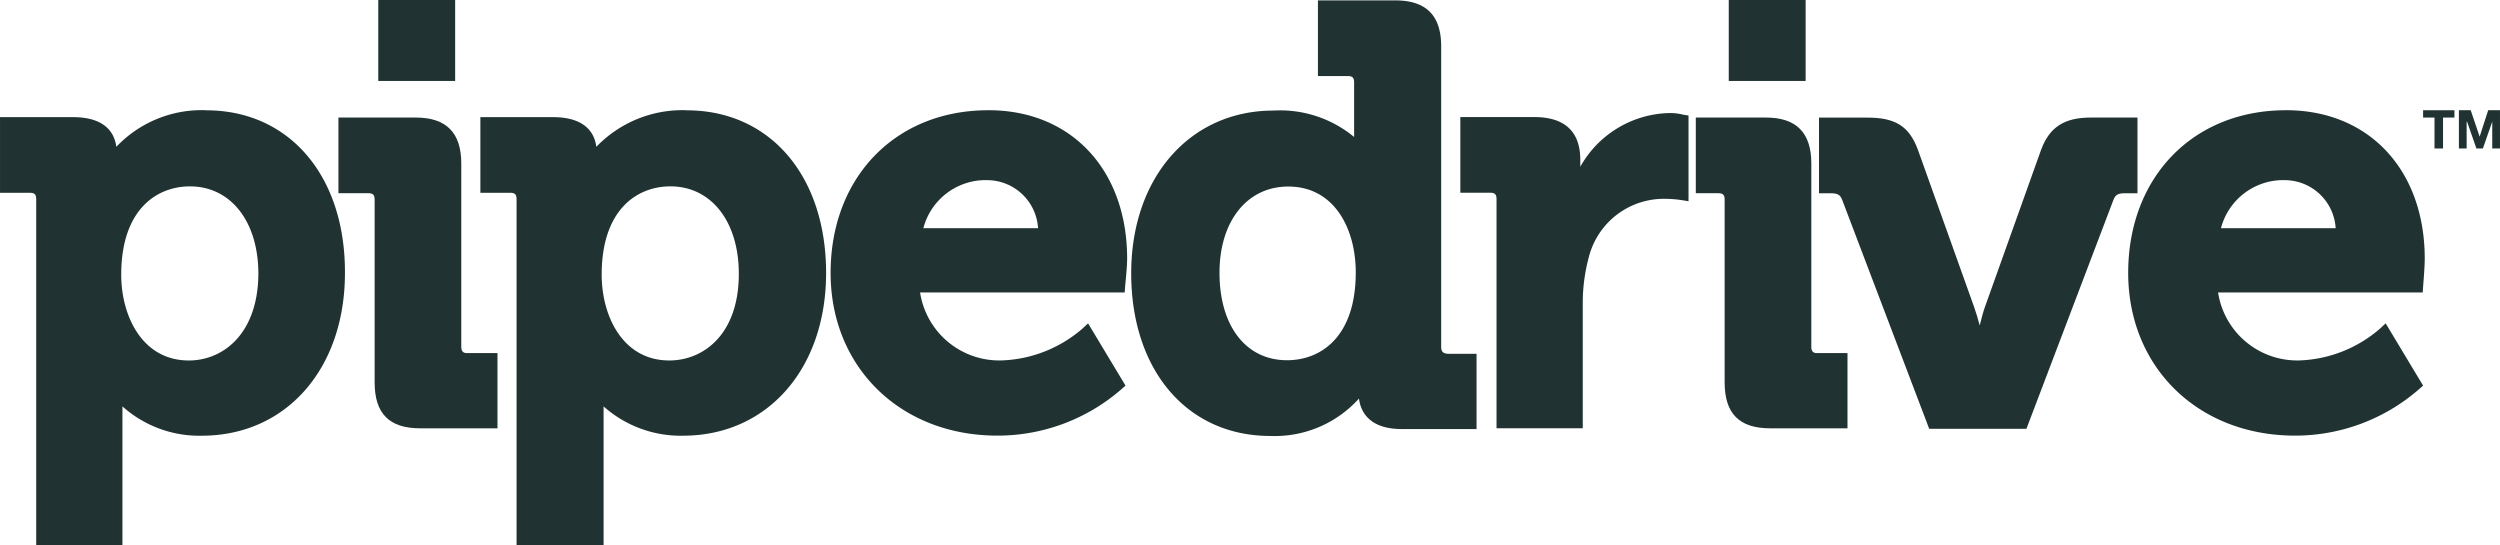
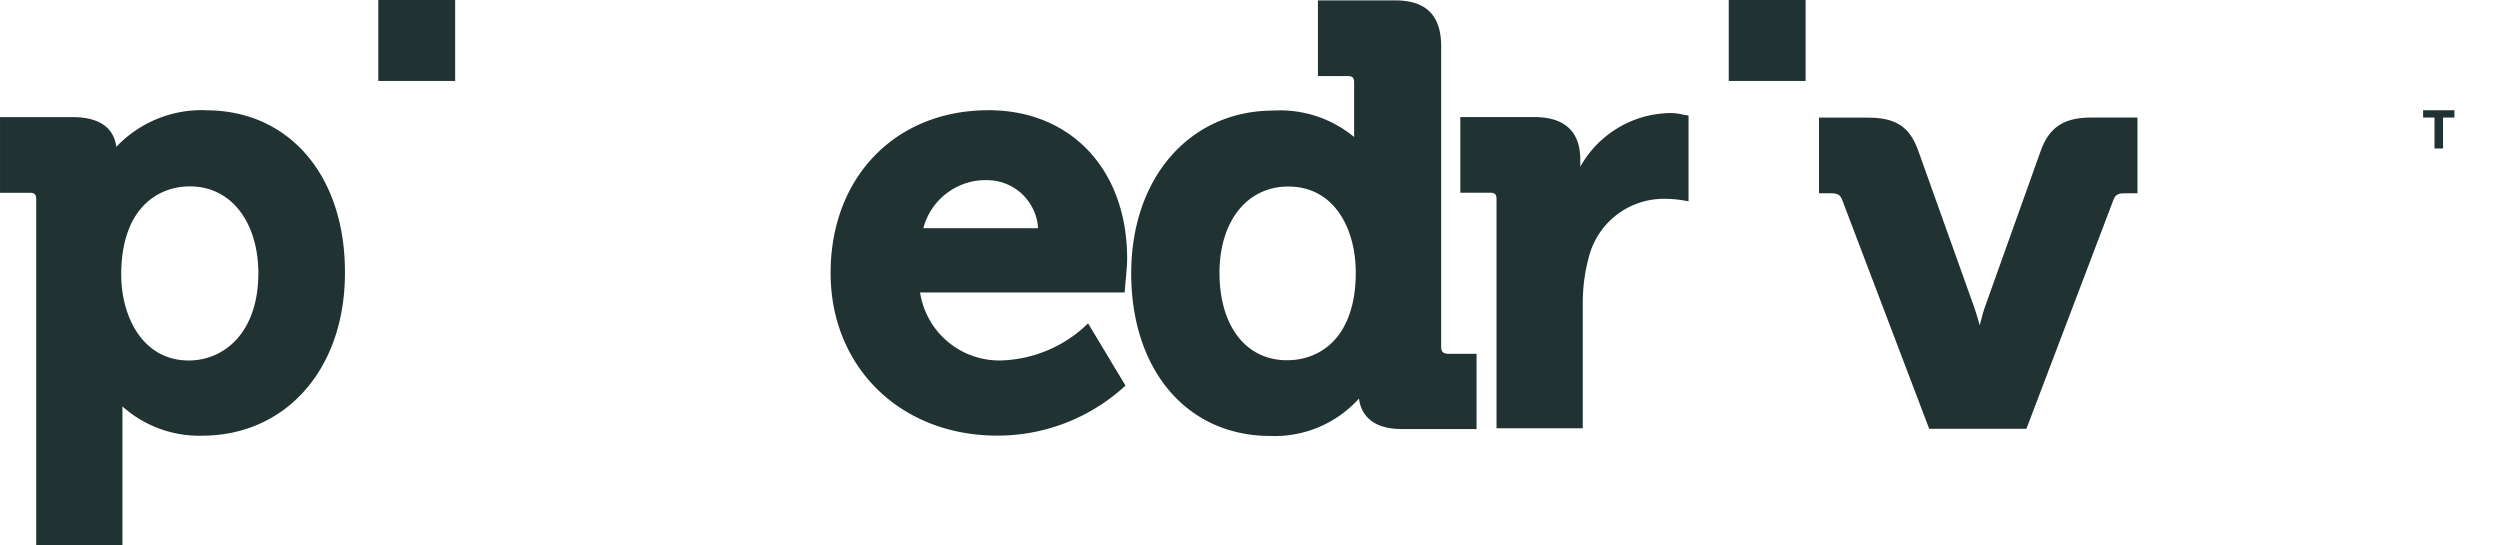
<svg xmlns="http://www.w3.org/2000/svg" width="179.086" height="39.075" viewBox="0 0 179.086 39.075">
  <g id="Group_112840" data-name="Group 112840" transform="translate(-8753.269 4429.51)">
    <path id="Path_48526" data-name="Path 48526" d="M125.671,125.475a8.436,8.436,0,0,0-6.44,2.622c-.117-.932-.728-2.127-3.118-2.127H110.9v5.42h2.127c.35,0,.466.117.466.466v24.8h6.177v-9.965a8.242,8.242,0,0,0,5.682,2.1c6.032,0,10.257-4.779,10.257-11.655.029-6.964-3.992-11.655-9.936-11.655m-1.253,17.92c-3.322,0-4.837-3.176-4.837-6.148,0-4.662,2.535-6.323,4.924-6.323,2.914,0,4.9,2.506,4.9,6.265-.029,4.313-2.535,6.207-4.983,6.207" transform="translate(8642.37 -4547.089)" fill="#203232" />
-     <path id="Path_48527" data-name="Path 48527" d="M238.6,144.482V131.34c0-2.215-1.078-3.293-3.264-3.293H229.8v5.42h2.127c.35,0,.466.117.466.466v13.083c0,2.244,1.049,3.293,3.264,3.293h5.536v-5.391h-2.127c-.321.029-.466-.117-.466-.437" transform="translate(8547.713 -4549.137)" fill="#203232" />
-     <path id="Path_48528" data-name="Path 48528" d="M294.448,125.475a8.566,8.566,0,0,0-6.469,2.622c-.117-.932-.728-2.127-3.118-2.127h-5.187v5.42H281.8c.35,0,.466.117.466.466v24.8H288.5v-9.965a8.3,8.3,0,0,0,5.682,2.1c6.032,0,10.257-4.779,10.257-11.655,0-6.964-4.021-11.655-9.995-11.655M293.2,143.4c-3.322,0-4.837-3.176-4.837-6.148,0-4.662,2.535-6.323,4.924-6.323,2.914,0,4.9,2.506,4.9,6.265,0,4.313-2.506,6.207-4.983,6.207" transform="translate(8508.007 -4547.089)" fill="#203232" />
    <path id="Path_48529" data-name="Path 48529" d="M414.026,125.475c-6.673,0-11.306,4.808-11.306,11.655,0,6.76,5.012,11.655,11.947,11.655a13.511,13.511,0,0,0,8.916-3.351l.262-.233-2.681-4.458-.408.379a9.321,9.321,0,0,1-5.711,2.273,5.739,5.739,0,0,1-5.915-4.866h14.657l.029-.408c0-.058.146-1.37.146-2.011,0-6.352-3.992-10.636-9.936-10.636m-4.662,8.45a4.613,4.613,0,0,1,4.662-3.438,3.662,3.662,0,0,1,3.555,3.438Z" transform="translate(8410.049 -4547.089)" fill="#203232" />
    <path id="Path_48530" data-name="Path 48530" d="M530.534,111.715V90.182c0-2.215-1.078-3.293-3.293-3.293h-5.536v5.42h2.127c.35,0,.466.117.466.466v3.9a8.311,8.311,0,0,0-5.769-1.894c-6,0-10.2,4.808-10.2,11.655,0,6.964,4.021,11.655,9.965,11.655a8.118,8.118,0,0,0,6.352-2.681c.117.962.758,2.185,3.06,2.185h5.362v-5.391H531c-.35-.029-.466-.175-.466-.5m-11.043.962c-2.943,0-4.837-2.448-4.837-6.265,0-3.7,1.981-6.177,4.924-6.177,3.351,0,4.837,3.089,4.837,6.148,0,4.662-2.535,6.294-4.924,6.294" transform="translate(8325.973 -4516.371)" fill="#203232" />
    <path id="Path_48531" data-name="Path 48531" d="M638.893,126.475a7.5,7.5,0,0,0-6.352,3.846v-.5c0-2.011-1.107-3.06-3.293-3.06h-5.3v5.42h2.127c.35,0,.466.117.466.466v16.405h6.177v-8.916a12.575,12.575,0,0,1,.437-3.351,5.54,5.54,0,0,1,5.391-4.167,8.254,8.254,0,0,1,1.224.087l.524.087V126.65l-.379-.058a3.617,3.617,0,0,0-1.02-.117" transform="translate(8233.931 -4547.885)" fill="#203232" />
-     <path id="Path_48532" data-name="Path 48532" d="M714.965,144.482V131.34c0-2.215-1.078-3.293-3.264-3.293H706.69v5.42h1.6c.35,0,.466.117.466.466v13.083c0,2.244,1.049,3.293,3.264,3.293h5.536v-5.391h-2.127c-.321.029-.466-.117-.466-.437" transform="translate(8168.057 -4549.137)" fill="#203232" />
    <path id="Path_48533" data-name="Path 48533" d="M772.778,128.047h-3.293c-1.923,0-2.972.67-3.584,2.3L761.88,141.6c-.146.408-.262.874-.379,1.34-.117-.437-.262-.932-.408-1.34l-4.021-11.247c-.612-1.661-1.6-2.3-3.584-2.3h-3.5v5.42h.9c.5,0,.641.175.758.466l6.236,16.405h6.964l6.236-16.405c.117-.291.262-.466.758-.466h.962v-5.42Z" transform="translate(8133.584 -4549.137)" fill="#203232" />
-     <path id="Path_48534" data-name="Path 48534" d="M869.909,125.475c-6.673,0-11.306,4.808-11.306,11.655,0,6.76,5.012,11.655,11.947,11.655a13.51,13.51,0,0,0,8.916-3.351l.262-.233-2.681-4.458-.408.379a9.3,9.3,0,0,1-5.682,2.273,5.739,5.739,0,0,1-5.915-4.866H879.7l.029-.408c0-.058.117-1.37.117-2.011,0-6.352-3.992-10.636-9.936-10.636m-4.662,8.45a4.613,4.613,0,0,1,4.662-3.438,3.662,3.662,0,0,1,3.555,3.438Z" transform="translate(8047.118 -4547.089)" fill="#203232" />
    <rect id="Rectangle_75245" data-name="Rectangle 75245" width="5.507" height="5.799" transform="translate(8780.367 -4429.51)" fill="#203232" />
    <rect id="Rectangle_75247" data-name="Rectangle 75247" width="5.507" height="5.799" transform="translate(8877.107 -4429.51)" fill="#203232" />
    <path id="Path_48535" data-name="Path 48535" d="M962.213,126h.816v2.215h.612V126h.816v-.524h-2.244Z" transform="translate(7964.634 -4547.089)" fill="#203232" />
-     <path id="Path_48536" data-name="Path 48536" d="M976.887,125.475l-.612,1.894-.641-1.894h-.845v2.739h.554v-1.923h.029l.67,1.923h.466l.67-1.923v1.923h.554v-2.739Z" transform="translate(7954.622 -4547.089)" fill="#203232" />
  </g>
</svg>